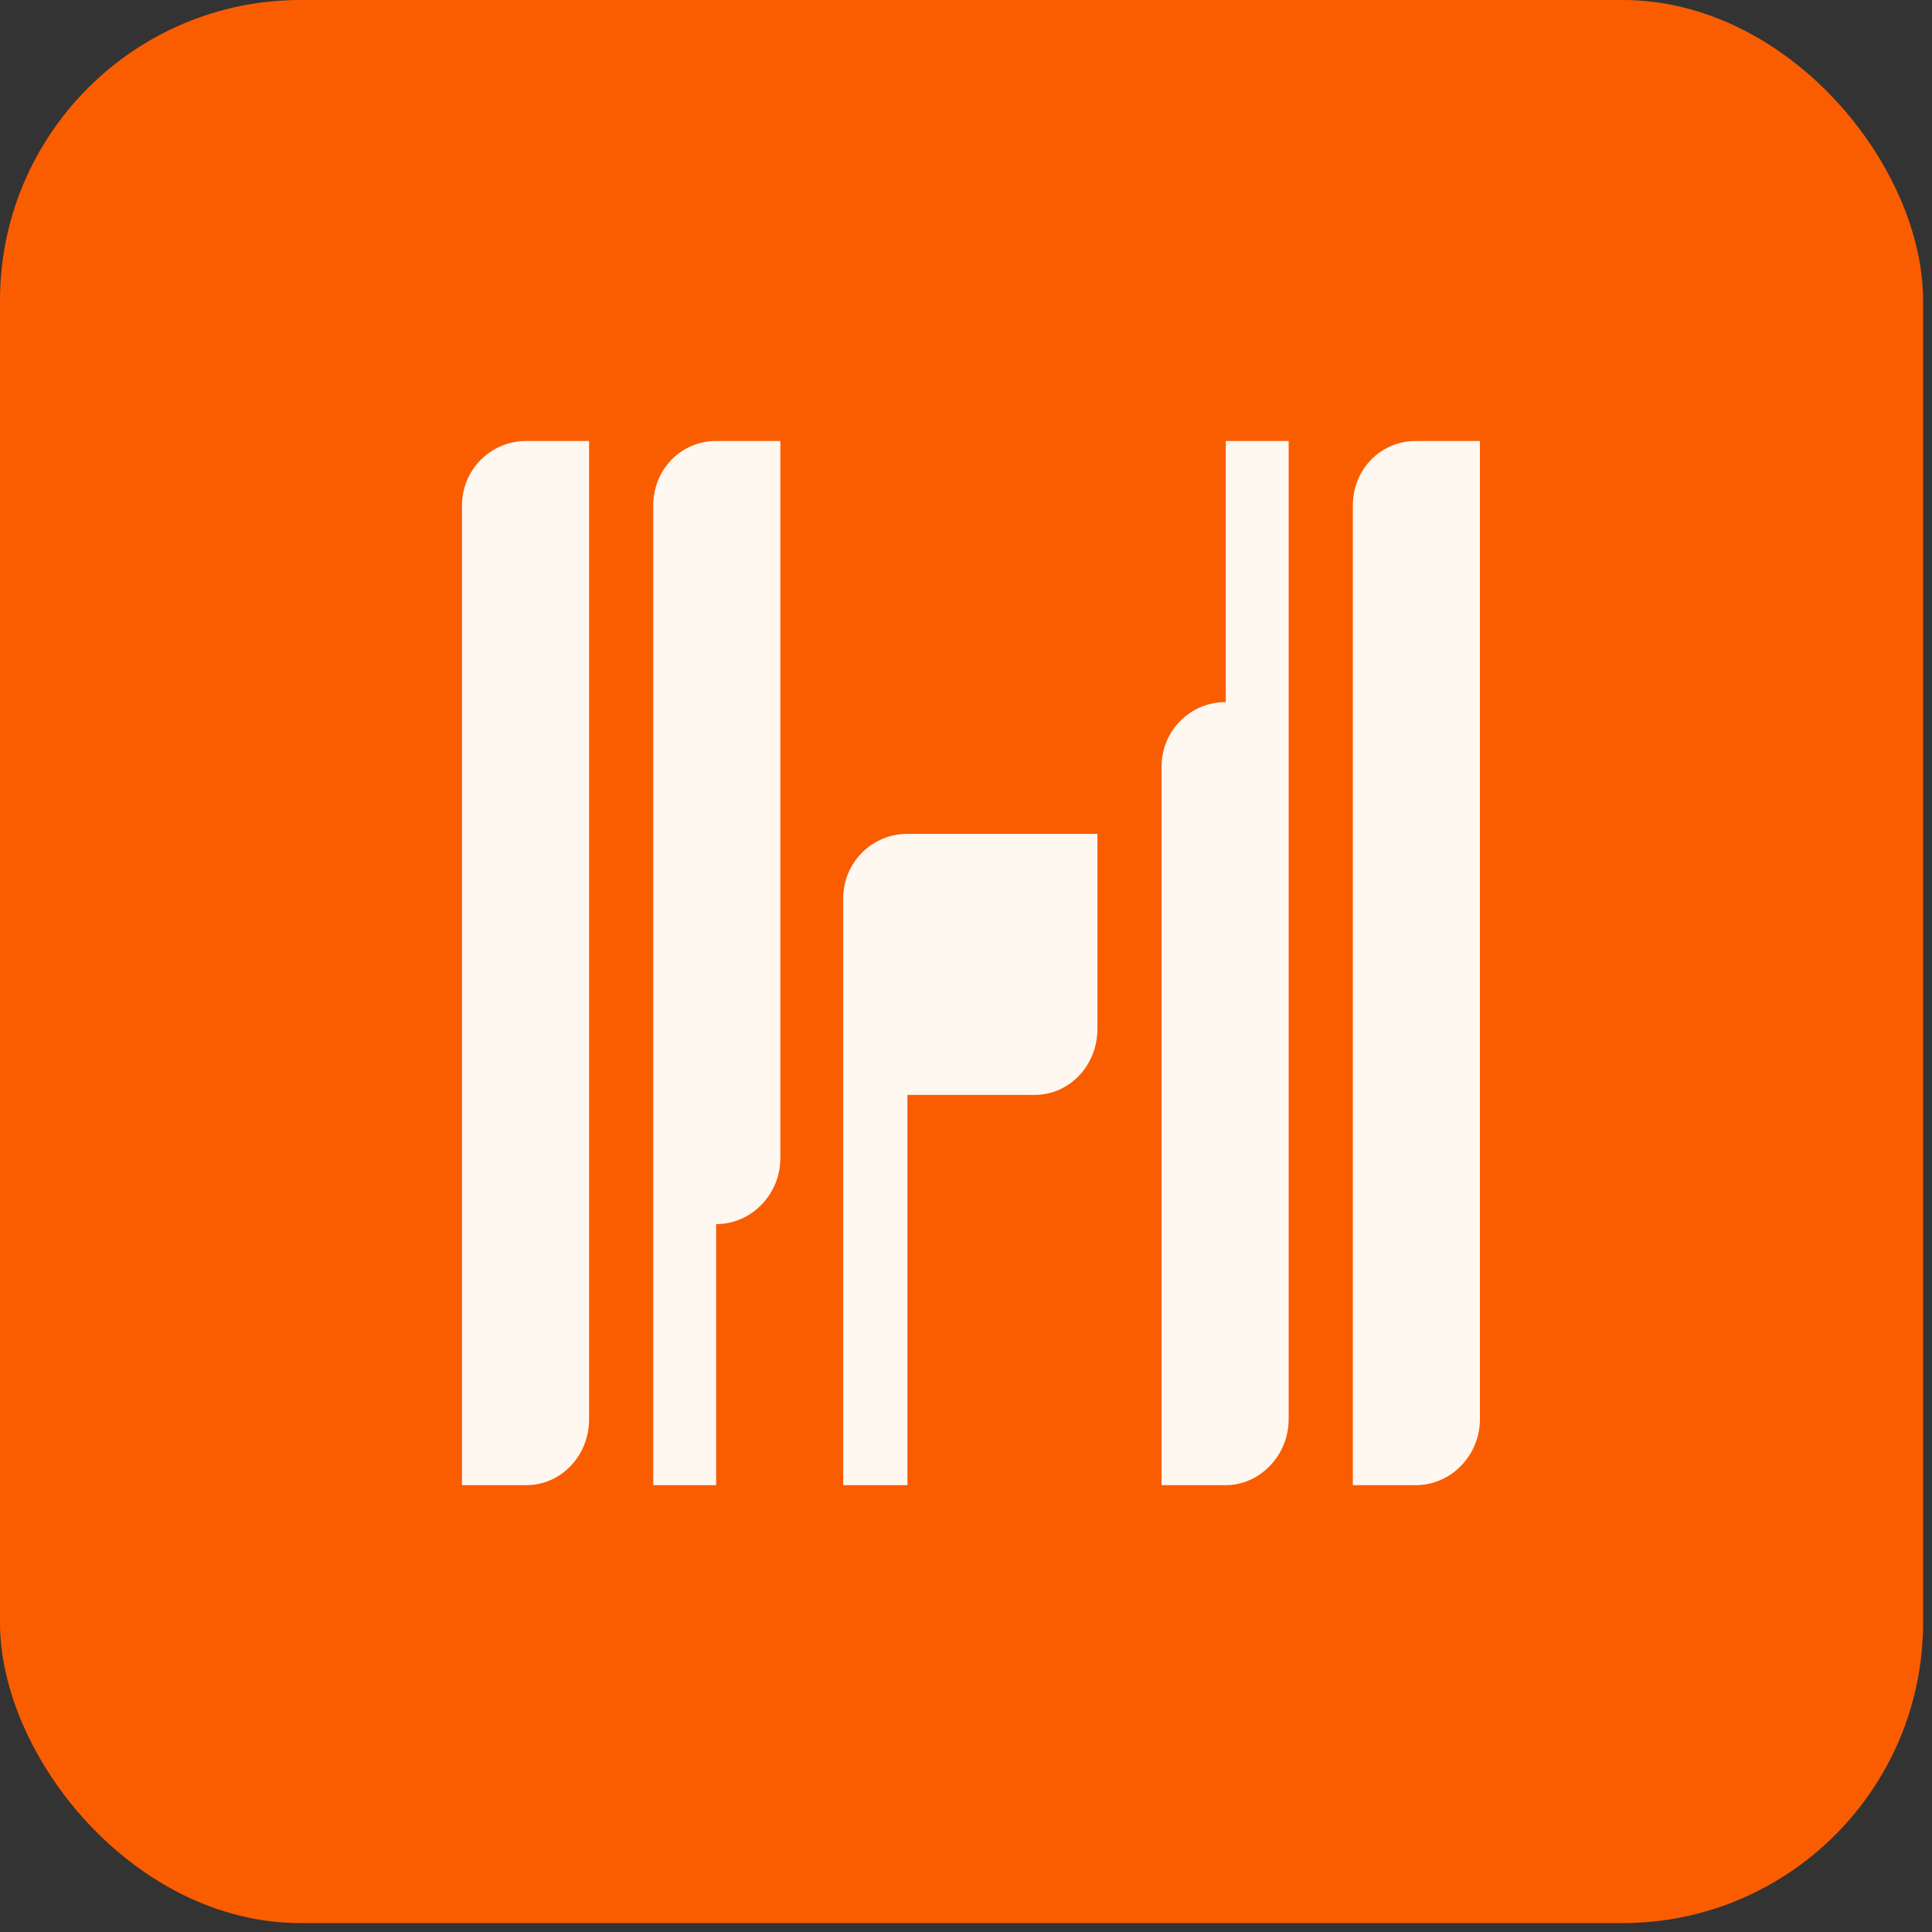
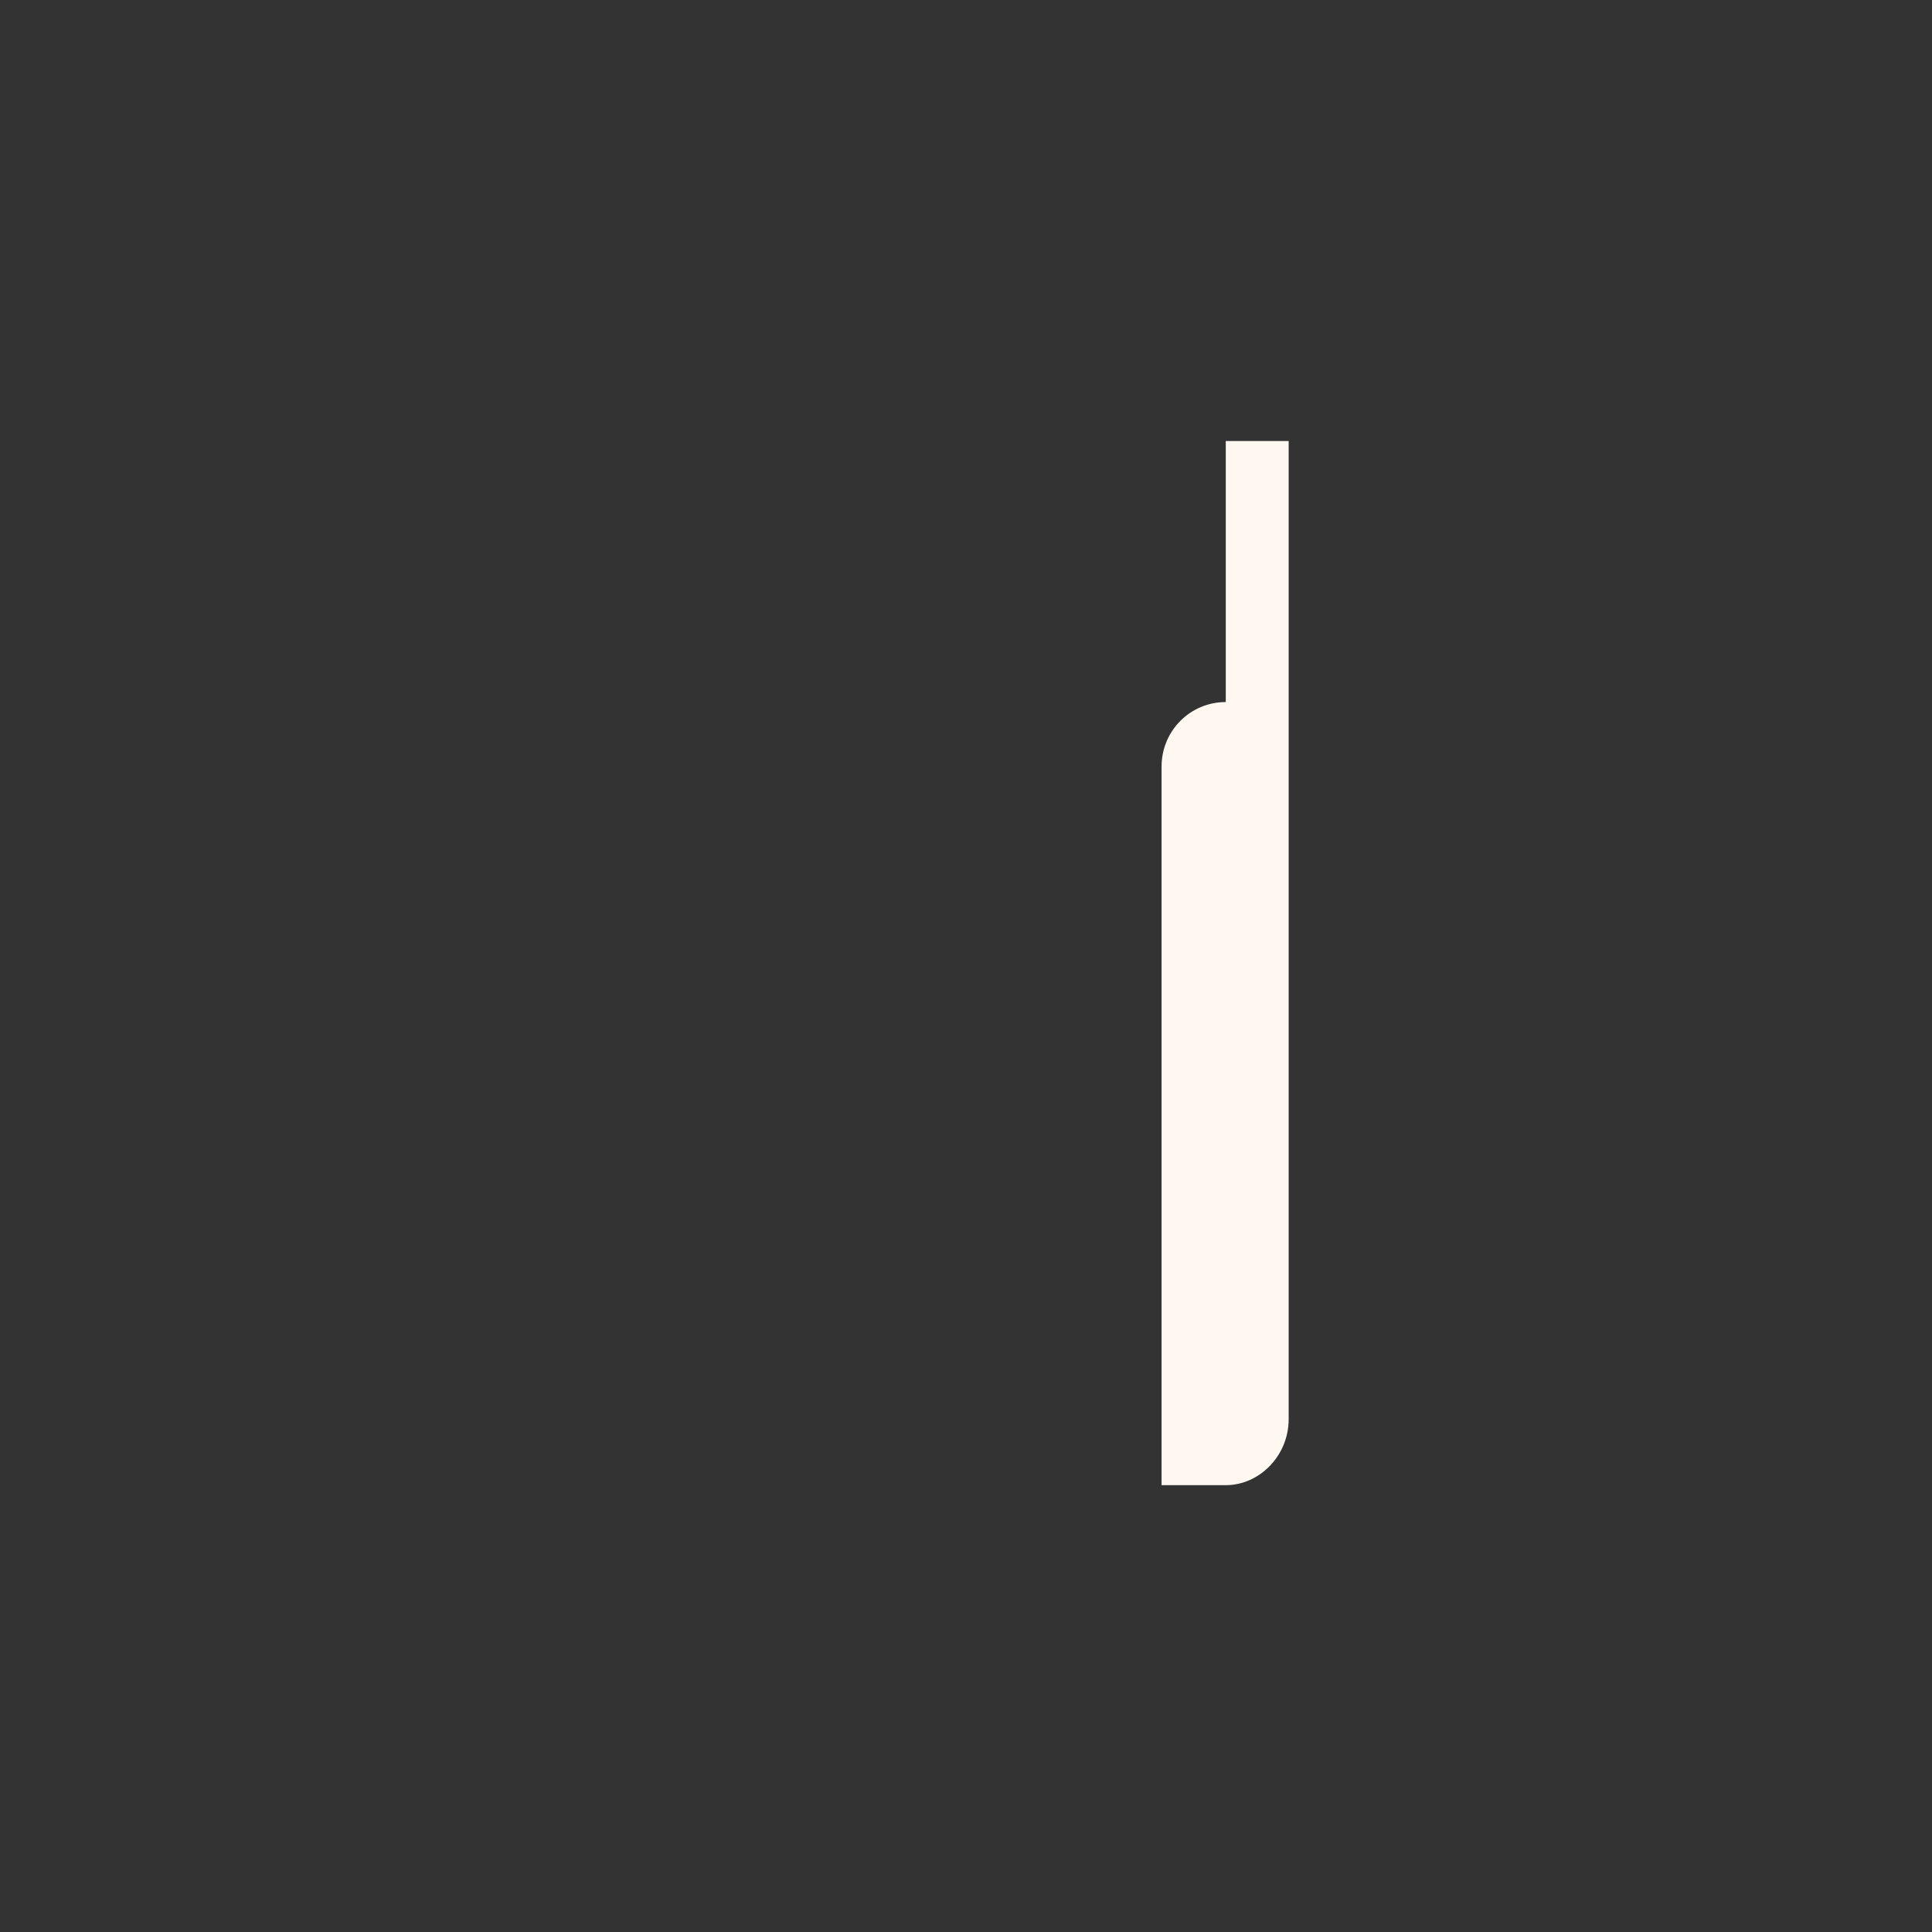
<svg xmlns="http://www.w3.org/2000/svg" width="92" height="92" viewBox="0 0 92 92" fill="none">
  <rect x="0" y="0" width="92" height="92" fill="#333333" stroke="none" />
-   <rect width="91.575" height="91.575" rx="14.309" fill="#FA5D00" />
-   <path d="M43.211 70.722V52.138H49.263C50.94 52.138 52.258 50.722 52.258 48.999V39.707H43.211C41.533 39.707 40.154 41.061 40.154 42.783V70.722H43.211Z" fill="#FFF8F1" />
-   <path d="M70.472 67.584V21H67.417C65.739 21 64.421 22.354 64.421 24.076V70.722H67.417C69.094 70.722 70.472 69.307 70.472 67.584Z" fill="#FFF8F1" />
  <path d="M61.365 21H58.37V33.431C56.692 33.431 55.313 34.784 55.313 36.507V70.722H58.37C59.987 70.722 61.365 69.307 61.365 67.584V21Z" fill="#FFF8F1" />
-   <path d="M31.107 70.722H34.102V58.292C35.78 58.292 37.159 56.876 37.159 55.154V21H34.102C32.425 21 31.107 22.354 31.107 24.076V70.722Z" fill="#FFF8F1" />
-   <path d="M22 24.076V70.722H25.055C26.733 70.722 28.052 69.307 28.052 67.584V21H25.055C23.377 21 22 22.354 22 24.076Z" fill="#FFF8F1" />
</svg>